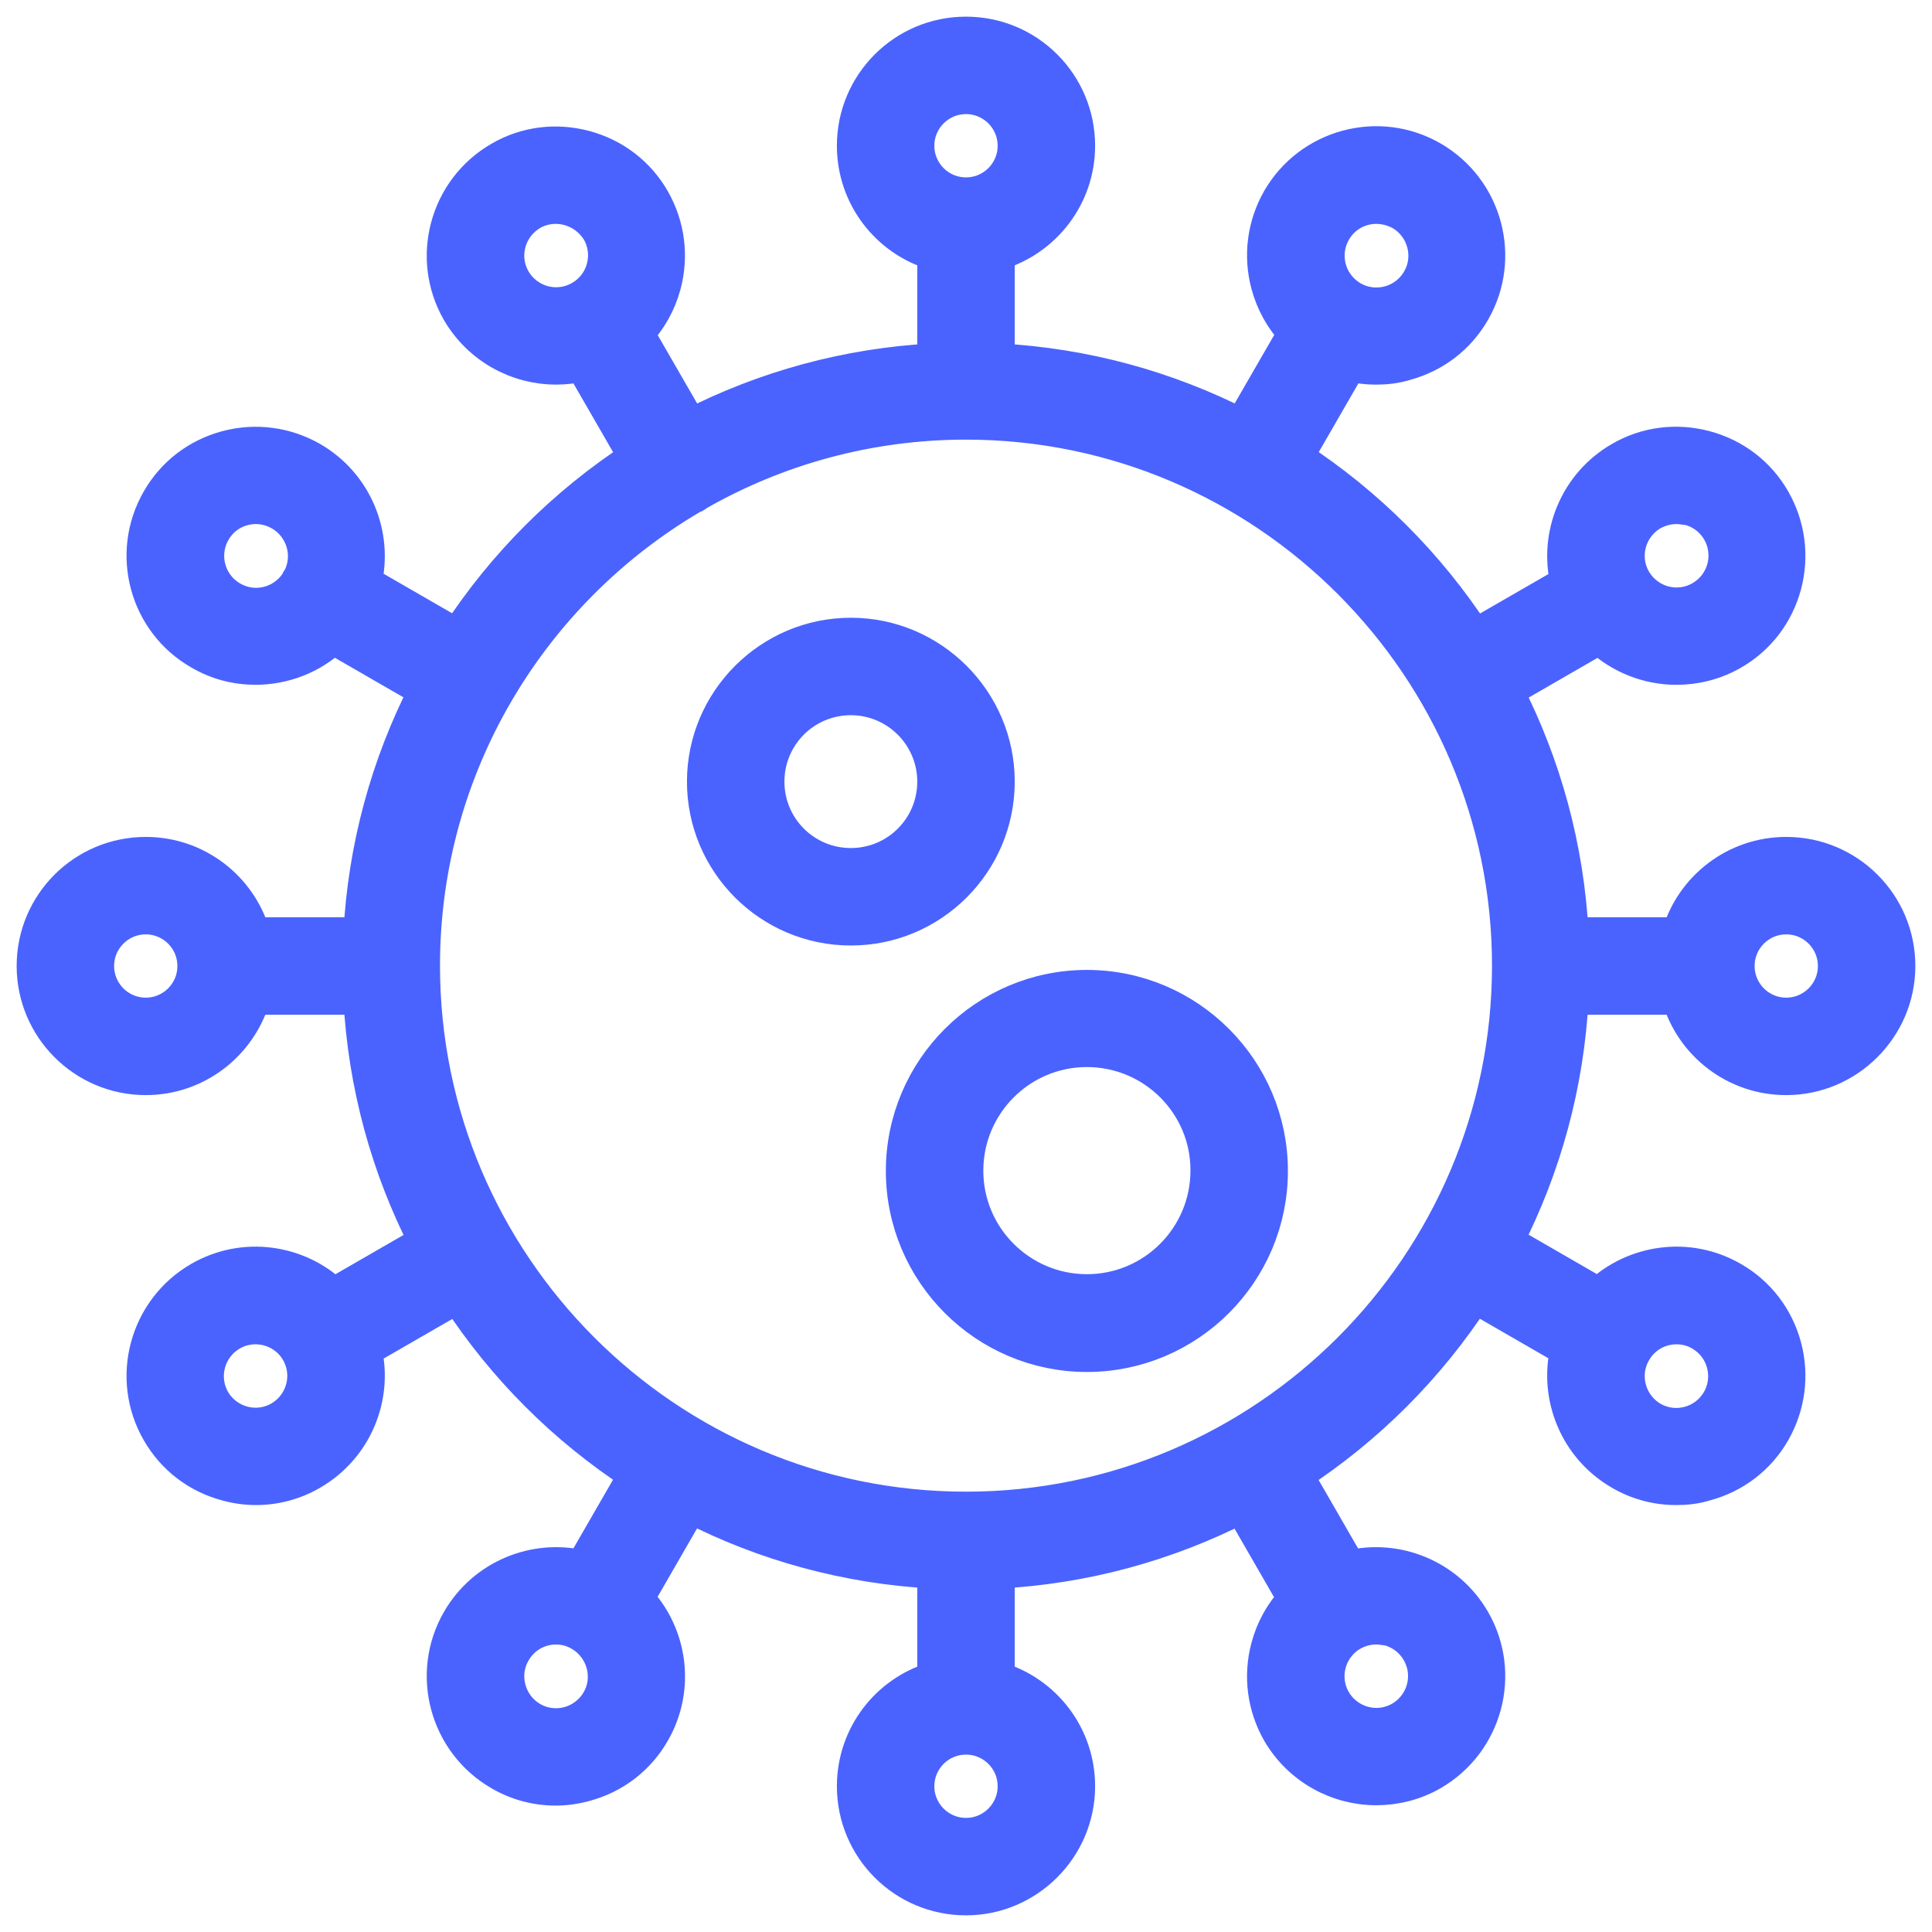
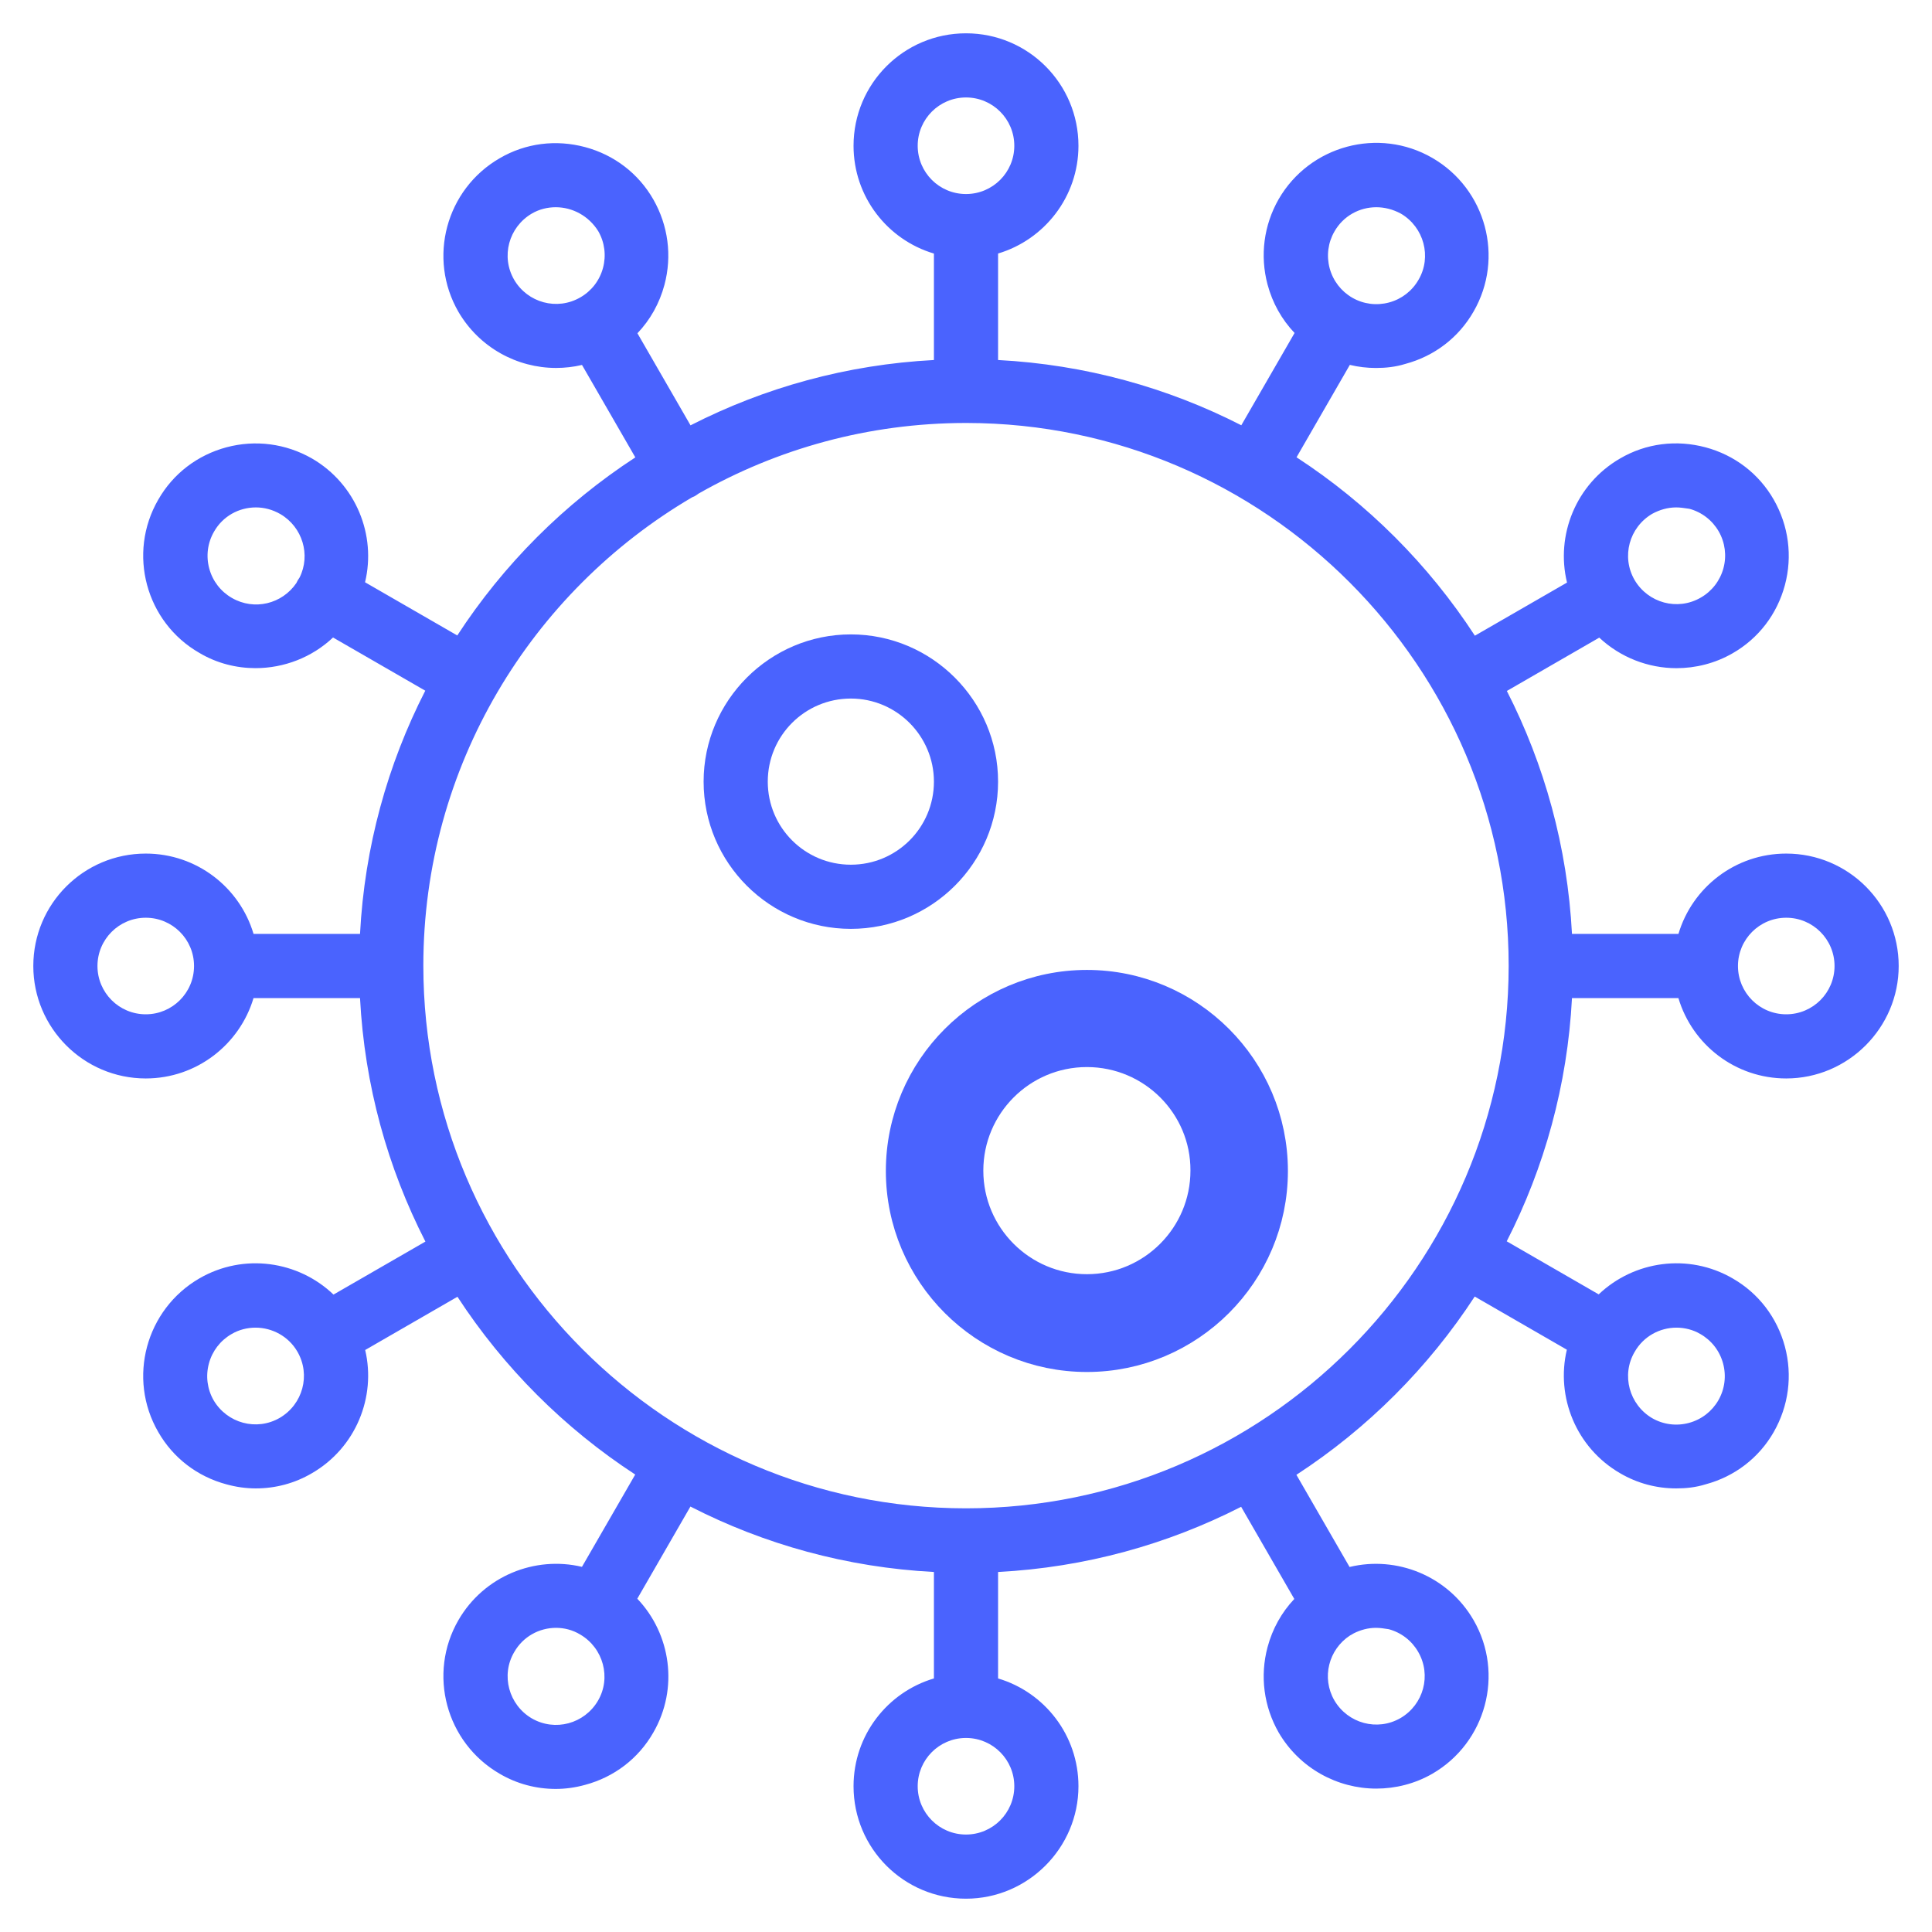
<svg xmlns="http://www.w3.org/2000/svg" width="58" height="58" viewBox="0 0 58 58" fill="none">
  <mask id="path-1-outside-1_131_384" maskUnits="userSpaceOnUse" x="0" y="0" width="58" height="58" fill="black">
    <rect fill="white" width="58" height="58" />
-     <path fill-rule="evenodd" clip-rule="evenodd" d="M25.543 27.885C23.11 27.885 21.123 25.908 21.123 23.465C21.123 21.032 23.11 19.045 25.543 19.045C27.976 19.045 29.963 21.032 29.963 23.465C29.963 25.908 27.976 27.885 25.543 27.885ZM25.543 20.971C24.164 20.971 23.049 22.086 23.049 23.465C23.049 24.844 24.164 25.959 25.543 25.959C26.922 25.959 28.037 24.844 28.037 23.465C28.037 22.096 26.922 20.971 25.543 20.971Z" />
    <path fill-rule="evenodd" clip-rule="evenodd" d="M27.094 35.153C27.094 38.205 29.578 40.688 32.629 40.688C35.681 40.688 38.164 38.205 38.164 35.153C38.164 32.102 35.681 29.618 32.629 29.618C29.578 29.618 27.094 32.102 27.094 35.153ZM29.02 35.143C29.02 33.156 30.632 31.534 32.629 31.534C34.626 31.534 36.248 33.156 36.238 35.143C36.238 37.13 34.626 38.752 32.629 38.752C30.642 38.752 29.02 37.14 29.02 35.143Z" />
    <path fill-rule="evenodd" clip-rule="evenodd" d="M29.963 7.611C31.354 7.196 32.376 5.905 32.376 4.376C32.376 2.51 30.865 1 29 1C27.135 1 25.624 2.51 25.624 4.376C25.624 5.906 26.641 7.198 28.037 7.612V10.808C25.418 10.945 22.944 11.637 20.73 12.769L19.136 10.005C19.52 9.603 19.799 9.106 19.947 8.552C20.18 7.68 20.059 6.768 19.613 5.987C19.167 5.207 18.437 4.649 17.565 4.416C16.693 4.183 15.781 4.294 15 4.751C13.388 5.683 12.831 7.751 13.763 9.363C14.392 10.438 15.527 11.046 16.693 11.046C16.951 11.046 17.213 11.017 17.472 10.956L19.073 13.731C16.941 15.121 15.117 16.945 13.728 19.077L10.959 17.48C11.301 16.063 10.688 14.53 9.364 13.763C8.583 13.317 7.671 13.195 6.799 13.428C5.927 13.662 5.197 14.219 4.751 15C3.818 16.612 4.376 18.68 5.988 19.602C6.515 19.916 7.103 20.058 7.671 20.058C8.525 20.058 9.364 19.737 9.998 19.138L12.767 20.735C11.636 22.947 10.945 25.42 10.808 28.037H7.612C7.198 26.642 5.906 25.625 4.376 25.625C2.51 25.625 1 27.135 1 29C1 30.855 2.51 32.376 4.376 32.376C5.905 32.376 7.196 31.354 7.611 29.963H10.808C10.945 32.583 11.638 35.059 12.771 37.273L10.012 38.864C8.955 37.852 7.316 37.609 5.988 38.377C4.376 39.31 3.818 41.378 4.751 42.99C5.197 43.77 5.927 44.328 6.799 44.561C7.093 44.642 7.387 44.683 7.681 44.683C8.269 44.683 8.847 44.531 9.364 44.227C10.683 43.463 11.296 41.94 10.963 40.528L13.733 38.93C15.121 41.058 16.942 42.879 19.07 44.267L17.471 47.038C16.057 46.701 14.528 47.314 13.763 48.636C12.831 50.248 13.388 52.316 15 53.249C15.517 53.553 16.095 53.705 16.683 53.705C16.977 53.705 17.271 53.664 17.565 53.583C18.437 53.35 19.167 52.793 19.613 52.012C20.38 50.686 20.139 49.051 19.132 47.994L20.727 45.228C22.941 46.362 25.417 47.055 28.037 47.192V50.388C26.641 50.802 25.624 52.093 25.624 53.624C25.624 55.489 27.135 57 29 57C30.855 57 32.376 55.479 32.376 53.624C32.376 52.093 31.359 50.802 29.963 50.388V47.192C32.578 47.055 35.049 46.364 37.26 45.235L38.856 48.002C38.476 48.403 38.2 48.897 38.053 49.447C37.82 50.319 37.941 51.231 38.387 52.012C39.016 53.087 40.151 53.695 41.317 53.695C41.885 53.695 42.473 53.553 43 53.249C44.612 52.316 45.169 50.248 44.237 48.636C43.469 47.31 41.933 46.697 40.515 47.042L38.919 44.275C41.054 42.884 42.88 41.058 44.272 38.923L47.038 40.519C46.702 41.933 47.315 43.462 48.636 44.227C49.154 44.531 49.731 44.683 50.319 44.683C50.613 44.683 50.907 44.653 51.201 44.561C52.073 44.328 52.803 43.77 53.249 42.99C53.695 42.209 53.817 41.297 53.584 40.425C53.35 39.553 52.793 38.823 52.012 38.377C50.686 37.61 49.052 37.851 47.994 38.858L45.233 37.265C46.363 35.053 47.055 32.58 47.192 29.963H50.387C50.802 31.359 52.093 32.376 53.624 32.376C55.479 32.376 57 30.855 57 29C57 27.135 55.489 25.625 53.624 25.625C52.094 25.625 50.802 26.642 50.388 28.037H47.192C47.055 25.423 46.365 22.953 45.237 20.743L48.011 19.142C48.644 19.735 49.479 20.059 50.329 20.059C50.897 20.059 51.485 19.917 52.012 19.613C52.793 19.167 53.35 18.437 53.584 17.565C53.817 16.693 53.695 15.781 53.249 15C52.803 14.22 52.073 13.662 51.201 13.429C50.329 13.196 49.417 13.307 48.636 13.764C47.309 14.531 46.697 16.07 47.043 17.489L44.277 19.084C42.886 16.948 41.059 15.12 38.923 13.728L40.523 10.954C40.779 11.016 41.042 11.047 41.307 11.047C41.601 11.047 41.895 11.016 42.189 10.925C43.061 10.692 43.791 10.134 44.237 9.354C45.169 7.742 44.612 5.674 43 4.741C41.388 3.808 39.32 4.366 38.387 5.978C37.941 6.758 37.82 7.671 38.053 8.543C38.201 9.096 38.48 9.593 38.864 9.996L37.265 12.767C35.053 11.636 32.58 10.945 29.963 10.808V7.611ZM20.849 14.899C20.826 14.91 20.802 14.92 20.777 14.93C15.954 17.762 12.709 23.005 12.709 28.99C12.709 37.971 20.018 45.281 29 45.281C37.976 45.281 45.282 37.981 45.291 29.006L45.291 29L45.291 28.992V28.99C45.291 20.025 37.993 12.71 29.021 12.698L29 12.699L28.979 12.698C26.068 12.702 23.332 13.474 20.966 14.821C20.929 14.85 20.891 14.875 20.849 14.899ZM8.995 17.335C8.975 17.363 8.956 17.392 8.938 17.423C8.922 17.45 8.908 17.478 8.896 17.505C8.47 18.131 7.632 18.339 6.961 17.95C6.626 17.757 6.383 17.443 6.282 17.068C6.18 16.693 6.231 16.297 6.424 15.963C6.687 15.496 7.174 15.233 7.681 15.233C7.924 15.233 8.177 15.294 8.421 15.436C9.081 15.824 9.332 16.659 8.995 17.335ZM5.825 28.995L5.825 29L5.825 29.005C5.823 29.804 5.175 30.45 4.376 30.45C3.575 30.45 2.926 29.801 2.926 29C2.926 28.2 3.575 27.551 4.376 27.551C5.175 27.551 5.823 28.197 5.825 28.995ZM28.981 52.175L29 52.175L29.019 52.175C29.811 52.185 30.45 52.83 30.45 53.624C30.45 54.425 29.801 55.074 29 55.074C28.199 55.074 27.55 54.425 27.55 53.624C27.55 52.83 28.189 52.185 28.981 52.175ZM40.53 49.097L40.549 49.088L40.56 49.082L40.577 49.072C40.598 49.061 40.617 49.049 40.637 49.036C40.846 48.93 41.072 48.869 41.307 48.869C41.43 48.869 41.544 48.887 41.666 48.906L41.692 48.91C42.067 49.011 42.382 49.255 42.574 49.589C42.98 50.289 42.736 51.171 42.047 51.576C41.348 51.982 40.466 51.738 40.06 51.049C39.666 50.369 39.885 49.517 40.53 49.097ZM29.006 5.825C29.804 5.822 30.45 5.175 30.45 4.376C30.45 3.575 29.801 2.926 29 2.926C28.199 2.926 27.55 3.575 27.55 4.376C27.55 5.175 28.196 5.822 28.994 5.825L29 5.825L29.006 5.825ZM40.06 6.951C40.324 6.485 40.81 6.221 41.317 6.221C41.56 6.221 41.814 6.282 42.057 6.414C42.746 6.819 42.99 7.711 42.584 8.401C42.392 8.735 42.078 8.979 41.702 9.08C41.327 9.181 40.932 9.131 40.597 8.938C40.263 8.745 40.02 8.431 39.918 8.056C39.817 7.681 39.867 7.286 40.06 6.951ZM49.599 15.426C49.823 15.304 50.066 15.233 50.319 15.233C50.435 15.233 50.544 15.249 50.665 15.267L50.715 15.274C51.09 15.375 51.404 15.619 51.597 15.953C51.789 16.288 51.84 16.683 51.739 17.058C51.637 17.433 51.394 17.748 51.059 17.94C50.36 18.346 49.478 18.102 49.072 17.413C48.667 16.713 48.91 15.832 49.599 15.426ZM52.175 29C52.175 28.2 52.823 27.551 53.624 27.551C54.425 27.551 55.074 28.2 55.074 29C55.074 29.801 54.425 30.45 53.624 30.45C52.823 30.45 52.175 29.801 52.175 29ZM49.072 40.587C49.336 40.121 49.823 39.857 50.329 39.857C50.573 39.857 50.826 39.918 51.049 40.05C51.384 40.243 51.627 40.557 51.728 40.932C51.83 41.307 51.779 41.702 51.587 42.037C51.394 42.371 51.08 42.615 50.705 42.716C50.329 42.818 49.934 42.767 49.599 42.574C48.91 42.169 48.667 41.277 49.072 40.587ZM15.436 49.599C15.7 49.133 16.186 48.869 16.693 48.869C16.936 48.869 17.19 48.93 17.423 49.072C18.112 49.478 18.356 50.37 17.95 51.059C17.545 51.748 16.663 51.992 15.963 51.586C15.274 51.181 15.03 50.289 15.436 49.599ZM6.951 40.05C7.174 39.918 7.427 39.857 7.671 39.857C8.177 39.857 8.664 40.121 8.928 40.577C9.333 41.277 9.09 42.159 8.4 42.564C7.701 42.97 6.819 42.726 6.413 42.037C6.221 41.702 6.17 41.307 6.272 40.932C6.373 40.557 6.616 40.243 6.951 40.05ZM15.963 6.413C16.186 6.281 16.44 6.221 16.683 6.221C17.19 6.221 17.676 6.484 17.96 6.94C18.153 7.275 18.203 7.67 18.102 8.045C18.001 8.42 17.758 8.735 17.423 8.927C16.723 9.333 15.841 9.089 15.436 8.4C15.03 7.701 15.274 6.819 15.963 6.413Z" />
  </mask>
  <path fill-rule="evenodd" clip-rule="evenodd" d="M25.543 27.885C23.11 27.885 21.123 25.908 21.123 23.465C21.123 21.032 23.11 19.045 25.543 19.045C27.976 19.045 29.963 21.032 29.963 23.465C29.963 25.908 27.976 27.885 25.543 27.885ZM25.543 20.971C24.164 20.971 23.049 22.086 23.049 23.465C23.049 24.844 24.164 25.959 25.543 25.959C26.922 25.959 28.037 24.844 28.037 23.465C28.037 22.096 26.922 20.971 25.543 20.971Z" fill="#4A63FE" />
  <path fill-rule="evenodd" clip-rule="evenodd" d="M27.094 35.153C27.094 38.205 29.578 40.688 32.629 40.688C35.681 40.688 38.164 38.205 38.164 35.153C38.164 32.102 35.681 29.618 32.629 29.618C29.578 29.618 27.094 32.102 27.094 35.153ZM29.02 35.143C29.02 33.156 30.632 31.534 32.629 31.534C34.626 31.534 36.248 33.156 36.238 35.143C36.238 37.13 34.626 38.752 32.629 38.752C30.642 38.752 29.02 37.14 29.02 35.143Z" fill="#4A63FE" />
  <path fill-rule="evenodd" clip-rule="evenodd" d="M29.963 7.611C31.354 7.196 32.376 5.905 32.376 4.376C32.376 2.51 30.865 1 29 1C27.135 1 25.624 2.51 25.624 4.376C25.624 5.906 26.641 7.198 28.037 7.612V10.808C25.418 10.945 22.944 11.637 20.73 12.769L19.136 10.005C19.52 9.603 19.799 9.106 19.947 8.552C20.18 7.68 20.059 6.768 19.613 5.987C19.167 5.207 18.437 4.649 17.565 4.416C16.693 4.183 15.781 4.294 15 4.751C13.388 5.683 12.831 7.751 13.763 9.363C14.392 10.438 15.527 11.046 16.693 11.046C16.951 11.046 17.213 11.017 17.472 10.956L19.073 13.731C16.941 15.121 15.117 16.945 13.728 19.077L10.959 17.48C11.301 16.063 10.688 14.53 9.364 13.763C8.583 13.317 7.671 13.195 6.799 13.428C5.927 13.662 5.197 14.219 4.751 15C3.818 16.612 4.376 18.68 5.988 19.602C6.515 19.916 7.103 20.058 7.671 20.058C8.525 20.058 9.364 19.737 9.998 19.138L12.767 20.735C11.636 22.947 10.945 25.42 10.808 28.037H7.612C7.198 26.642 5.906 25.625 4.376 25.625C2.51 25.625 1 27.135 1 29C1 30.855 2.51 32.376 4.376 32.376C5.905 32.376 7.196 31.354 7.611 29.963H10.808C10.945 32.583 11.638 35.059 12.771 37.273L10.012 38.864C8.955 37.852 7.316 37.609 5.988 38.377C4.376 39.31 3.818 41.378 4.751 42.99C5.197 43.77 5.927 44.328 6.799 44.561C7.093 44.642 7.387 44.683 7.681 44.683C8.269 44.683 8.847 44.531 9.364 44.227C10.683 43.463 11.296 41.94 10.963 40.528L13.733 38.93C15.121 41.058 16.942 42.879 19.07 44.267L17.471 47.038C16.057 46.701 14.528 47.314 13.763 48.636C12.831 50.248 13.388 52.316 15 53.249C15.517 53.553 16.095 53.705 16.683 53.705C16.977 53.705 17.271 53.664 17.565 53.583C18.437 53.35 19.167 52.793 19.613 52.012C20.38 50.686 20.139 49.051 19.132 47.994L20.727 45.228C22.941 46.362 25.417 47.055 28.037 47.192V50.388C26.641 50.802 25.624 52.093 25.624 53.624C25.624 55.489 27.135 57 29 57C30.855 57 32.376 55.479 32.376 53.624C32.376 52.093 31.359 50.802 29.963 50.388V47.192C32.578 47.055 35.049 46.364 37.26 45.235L38.856 48.002C38.476 48.403 38.2 48.897 38.053 49.447C37.82 50.319 37.941 51.231 38.387 52.012C39.016 53.087 40.151 53.695 41.317 53.695C41.885 53.695 42.473 53.553 43 53.249C44.612 52.316 45.169 50.248 44.237 48.636C43.469 47.31 41.933 46.697 40.515 47.042L38.919 44.275C41.054 42.884 42.88 41.058 44.272 38.923L47.038 40.519C46.702 41.933 47.315 43.462 48.636 44.227C49.154 44.531 49.731 44.683 50.319 44.683C50.613 44.683 50.907 44.653 51.201 44.561C52.073 44.328 52.803 43.77 53.249 42.99C53.695 42.209 53.817 41.297 53.584 40.425C53.35 39.553 52.793 38.823 52.012 38.377C50.686 37.61 49.052 37.851 47.994 38.858L45.233 37.265C46.363 35.053 47.055 32.58 47.192 29.963H50.387C50.802 31.359 52.093 32.376 53.624 32.376C55.479 32.376 57 30.855 57 29C57 27.135 55.489 25.625 53.624 25.625C52.094 25.625 50.802 26.642 50.388 28.037H47.192C47.055 25.423 46.365 22.953 45.237 20.743L48.011 19.142C48.644 19.735 49.479 20.059 50.329 20.059C50.897 20.059 51.485 19.917 52.012 19.613C52.793 19.167 53.35 18.437 53.584 17.565C53.817 16.693 53.695 15.781 53.249 15C52.803 14.22 52.073 13.662 51.201 13.429C50.329 13.196 49.417 13.307 48.636 13.764C47.309 14.531 46.697 16.07 47.043 17.489L44.277 19.084C42.886 16.948 41.059 15.12 38.923 13.728L40.523 10.954C40.779 11.016 41.042 11.047 41.307 11.047C41.601 11.047 41.895 11.016 42.189 10.925C43.061 10.692 43.791 10.134 44.237 9.354C45.169 7.742 44.612 5.674 43 4.741C41.388 3.808 39.32 4.366 38.387 5.978C37.941 6.758 37.82 7.671 38.053 8.543C38.201 9.096 38.48 9.593 38.864 9.996L37.265 12.767C35.053 11.636 32.58 10.945 29.963 10.808V7.611ZM20.849 14.899C20.826 14.91 20.802 14.92 20.777 14.93C15.954 17.762 12.709 23.005 12.709 28.99C12.709 37.971 20.018 45.281 29 45.281C37.976 45.281 45.282 37.981 45.291 29.006L45.291 29L45.291 28.992V28.99C45.291 20.025 37.993 12.71 29.021 12.698L29 12.699L28.979 12.698C26.068 12.702 23.332 13.474 20.966 14.821C20.929 14.85 20.891 14.875 20.849 14.899ZM8.995 17.335C8.975 17.363 8.956 17.392 8.938 17.423C8.922 17.45 8.908 17.478 8.896 17.505C8.47 18.131 7.632 18.339 6.961 17.95C6.626 17.757 6.383 17.443 6.282 17.068C6.18 16.693 6.231 16.297 6.424 15.963C6.687 15.496 7.174 15.233 7.681 15.233C7.924 15.233 8.177 15.294 8.421 15.436C9.081 15.824 9.332 16.659 8.995 17.335ZM5.825 28.995L5.825 29L5.825 29.005C5.823 29.804 5.175 30.45 4.376 30.45C3.575 30.45 2.926 29.801 2.926 29C2.926 28.2 3.575 27.551 4.376 27.551C5.175 27.551 5.823 28.197 5.825 28.995ZM28.981 52.175L29 52.175L29.019 52.175C29.811 52.185 30.45 52.83 30.45 53.624C30.45 54.425 29.801 55.074 29 55.074C28.199 55.074 27.55 54.425 27.55 53.624C27.55 52.83 28.189 52.185 28.981 52.175ZM40.53 49.097L40.549 49.088L40.56 49.082L40.577 49.072C40.598 49.061 40.617 49.049 40.637 49.036C40.846 48.93 41.072 48.869 41.307 48.869C41.43 48.869 41.544 48.887 41.666 48.906L41.692 48.91C42.067 49.011 42.382 49.255 42.574 49.589C42.98 50.289 42.736 51.171 42.047 51.576C41.348 51.982 40.466 51.738 40.06 51.049C39.666 50.369 39.885 49.517 40.53 49.097ZM29.006 5.825C29.804 5.822 30.45 5.175 30.45 4.376C30.45 3.575 29.801 2.926 29 2.926C28.199 2.926 27.55 3.575 27.55 4.376C27.55 5.175 28.196 5.822 28.994 5.825L29 5.825L29.006 5.825ZM40.06 6.951C40.324 6.485 40.81 6.221 41.317 6.221C41.56 6.221 41.814 6.282 42.057 6.414C42.746 6.819 42.99 7.711 42.584 8.401C42.392 8.735 42.078 8.979 41.702 9.08C41.327 9.181 40.932 9.131 40.597 8.938C40.263 8.745 40.02 8.431 39.918 8.056C39.817 7.681 39.867 7.286 40.06 6.951ZM49.599 15.426C49.823 15.304 50.066 15.233 50.319 15.233C50.435 15.233 50.544 15.249 50.665 15.267L50.715 15.274C51.09 15.375 51.404 15.619 51.597 15.953C51.789 16.288 51.84 16.683 51.739 17.058C51.637 17.433 51.394 17.748 51.059 17.94C50.36 18.346 49.478 18.102 49.072 17.413C48.667 16.713 48.91 15.832 49.599 15.426ZM52.175 29C52.175 28.2 52.823 27.551 53.624 27.551C54.425 27.551 55.074 28.2 55.074 29C55.074 29.801 54.425 30.45 53.624 30.45C52.823 30.45 52.175 29.801 52.175 29ZM49.072 40.587C49.336 40.121 49.823 39.857 50.329 39.857C50.573 39.857 50.826 39.918 51.049 40.05C51.384 40.243 51.627 40.557 51.728 40.932C51.83 41.307 51.779 41.702 51.587 42.037C51.394 42.371 51.08 42.615 50.705 42.716C50.329 42.818 49.934 42.767 49.599 42.574C48.91 42.169 48.667 41.277 49.072 40.587ZM15.436 49.599C15.7 49.133 16.186 48.869 16.693 48.869C16.936 48.869 17.19 48.93 17.423 49.072C18.112 49.478 18.356 50.37 17.95 51.059C17.545 51.748 16.663 51.992 15.963 51.586C15.274 51.181 15.03 50.289 15.436 49.599ZM6.951 40.05C7.174 39.918 7.427 39.857 7.671 39.857C8.177 39.857 8.664 40.121 8.928 40.577C9.333 41.277 9.09 42.159 8.4 42.564C7.701 42.97 6.819 42.726 6.413 42.037C6.221 41.702 6.17 41.307 6.272 40.932C6.373 40.557 6.616 40.243 6.951 40.05ZM15.963 6.413C16.186 6.281 16.44 6.221 16.683 6.221C17.19 6.221 17.676 6.484 17.96 6.94C18.153 7.275 18.203 7.67 18.102 8.045C18.001 8.42 17.758 8.735 17.423 8.927C16.723 9.333 15.841 9.089 15.436 8.4C15.03 7.701 15.274 6.819 15.963 6.413Z" fill="#4A63FE" />
-   <path fill-rule="evenodd" clip-rule="evenodd" d="M25.543 27.885C23.11 27.885 21.123 25.908 21.123 23.465C21.123 21.032 23.11 19.045 25.543 19.045C27.976 19.045 29.963 21.032 29.963 23.465C29.963 25.908 27.976 27.885 25.543 27.885ZM25.543 20.971C24.164 20.971 23.049 22.086 23.049 23.465C23.049 24.844 24.164 25.959 25.543 25.959C26.922 25.959 28.037 24.844 28.037 23.465C28.037 22.096 26.922 20.971 25.543 20.971Z" stroke="#4A63FE" mask="url(#path-1-outside-1_131_384)" />
  <path fill-rule="evenodd" clip-rule="evenodd" d="M27.094 35.153C27.094 38.205 29.578 40.688 32.629 40.688C35.681 40.688 38.164 38.205 38.164 35.153C38.164 32.102 35.681 29.618 32.629 29.618C29.578 29.618 27.094 32.102 27.094 35.153ZM29.02 35.143C29.02 33.156 30.632 31.534 32.629 31.534C34.626 31.534 36.248 33.156 36.238 35.143C36.238 37.13 34.626 38.752 32.629 38.752C30.642 38.752 29.02 37.14 29.02 35.143Z" stroke="#4A63FE" mask="url(#path-1-outside-1_131_384)" />
-   <path fill-rule="evenodd" clip-rule="evenodd" d="M29.963 7.611C31.354 7.196 32.376 5.905 32.376 4.376C32.376 2.51 30.865 1 29 1C27.135 1 25.624 2.51 25.624 4.376C25.624 5.906 26.641 7.198 28.037 7.612V10.808C25.418 10.945 22.944 11.637 20.73 12.769L19.136 10.005C19.52 9.603 19.799 9.106 19.947 8.552C20.18 7.68 20.059 6.768 19.613 5.987C19.167 5.207 18.437 4.649 17.565 4.416C16.693 4.183 15.781 4.294 15 4.751C13.388 5.683 12.831 7.751 13.763 9.363C14.392 10.438 15.527 11.046 16.693 11.046C16.951 11.046 17.213 11.017 17.472 10.956L19.073 13.731C16.941 15.121 15.117 16.945 13.728 19.077L10.959 17.48C11.301 16.063 10.688 14.53 9.364 13.763C8.583 13.317 7.671 13.195 6.799 13.428C5.927 13.662 5.197 14.219 4.751 15C3.818 16.612 4.376 18.68 5.988 19.602C6.515 19.916 7.103 20.058 7.671 20.058C8.525 20.058 9.364 19.737 9.998 19.138L12.767 20.735C11.636 22.947 10.945 25.42 10.808 28.037H7.612C7.198 26.642 5.906 25.625 4.376 25.625C2.51 25.625 1 27.135 1 29C1 30.855 2.51 32.376 4.376 32.376C5.905 32.376 7.196 31.354 7.611 29.963H10.808C10.945 32.583 11.638 35.059 12.771 37.273L10.012 38.864C8.955 37.852 7.316 37.609 5.988 38.377C4.376 39.31 3.818 41.378 4.751 42.99C5.197 43.77 5.927 44.328 6.799 44.561C7.093 44.642 7.387 44.683 7.681 44.683C8.269 44.683 8.847 44.531 9.364 44.227C10.683 43.463 11.296 41.94 10.963 40.528L13.733 38.93C15.121 41.058 16.942 42.879 19.07 44.267L17.471 47.038C16.057 46.701 14.528 47.314 13.763 48.636C12.831 50.248 13.388 52.316 15 53.249C15.517 53.553 16.095 53.705 16.683 53.705C16.977 53.705 17.271 53.664 17.565 53.583C18.437 53.35 19.167 52.793 19.613 52.012C20.38 50.686 20.139 49.051 19.132 47.994L20.727 45.228C22.941 46.362 25.417 47.055 28.037 47.192V50.388C26.641 50.802 25.624 52.093 25.624 53.624C25.624 55.489 27.135 57 29 57C30.855 57 32.376 55.479 32.376 53.624C32.376 52.093 31.359 50.802 29.963 50.388V47.192C32.578 47.055 35.049 46.364 37.26 45.235L38.856 48.002C38.476 48.403 38.2 48.897 38.053 49.447C37.82 50.319 37.941 51.231 38.387 52.012C39.016 53.087 40.151 53.695 41.317 53.695C41.885 53.695 42.473 53.553 43 53.249C44.612 52.316 45.169 50.248 44.237 48.636C43.469 47.31 41.933 46.697 40.515 47.042L38.919 44.275C41.054 42.884 42.88 41.058 44.272 38.923L47.038 40.519C46.702 41.933 47.315 43.462 48.636 44.227C49.154 44.531 49.731 44.683 50.319 44.683C50.613 44.683 50.907 44.653 51.201 44.561C52.073 44.328 52.803 43.77 53.249 42.99C53.695 42.209 53.817 41.297 53.584 40.425C53.35 39.553 52.793 38.823 52.012 38.377C50.686 37.61 49.052 37.851 47.994 38.858L45.233 37.265C46.363 35.053 47.055 32.58 47.192 29.963H50.387C50.802 31.359 52.093 32.376 53.624 32.376C55.479 32.376 57 30.855 57 29C57 27.135 55.489 25.625 53.624 25.625C52.094 25.625 50.802 26.642 50.388 28.037H47.192C47.055 25.423 46.365 22.953 45.237 20.743L48.011 19.142C48.644 19.735 49.479 20.059 50.329 20.059C50.897 20.059 51.485 19.917 52.012 19.613C52.793 19.167 53.35 18.437 53.584 17.565C53.817 16.693 53.695 15.781 53.249 15C52.803 14.22 52.073 13.662 51.201 13.429C50.329 13.196 49.417 13.307 48.636 13.764C47.309 14.531 46.697 16.07 47.043 17.489L44.277 19.084C42.886 16.948 41.059 15.12 38.923 13.728L40.523 10.954C40.779 11.016 41.042 11.047 41.307 11.047C41.601 11.047 41.895 11.016 42.189 10.925C43.061 10.692 43.791 10.134 44.237 9.354C45.169 7.742 44.612 5.674 43 4.741C41.388 3.808 39.32 4.366 38.387 5.978C37.941 6.758 37.82 7.671 38.053 8.543C38.201 9.096 38.48 9.593 38.864 9.996L37.265 12.767C35.053 11.636 32.58 10.945 29.963 10.808V7.611ZM20.849 14.899C20.826 14.91 20.802 14.92 20.777 14.93C15.954 17.762 12.709 23.005 12.709 28.99C12.709 37.971 20.018 45.281 29 45.281C37.976 45.281 45.282 37.981 45.291 29.006L45.291 29L45.291 28.992V28.99C45.291 20.025 37.993 12.71 29.021 12.698L29 12.699L28.979 12.698C26.068 12.702 23.332 13.474 20.966 14.821C20.929 14.85 20.891 14.875 20.849 14.899ZM8.995 17.335C8.975 17.363 8.956 17.392 8.938 17.423C8.922 17.45 8.908 17.478 8.896 17.505C8.47 18.131 7.632 18.339 6.961 17.95C6.626 17.757 6.383 17.443 6.282 17.068C6.18 16.693 6.231 16.297 6.424 15.963C6.687 15.496 7.174 15.233 7.681 15.233C7.924 15.233 8.177 15.294 8.421 15.436C9.081 15.824 9.332 16.659 8.995 17.335ZM5.825 28.995L5.825 29L5.825 29.005C5.823 29.804 5.175 30.45 4.376 30.45C3.575 30.45 2.926 29.801 2.926 29C2.926 28.2 3.575 27.551 4.376 27.551C5.175 27.551 5.823 28.197 5.825 28.995ZM28.981 52.175L29 52.175L29.019 52.175C29.811 52.185 30.45 52.83 30.45 53.624C30.45 54.425 29.801 55.074 29 55.074C28.199 55.074 27.55 54.425 27.55 53.624C27.55 52.83 28.189 52.185 28.981 52.175ZM40.53 49.097L40.549 49.088L40.56 49.082L40.577 49.072C40.598 49.061 40.617 49.049 40.637 49.036C40.846 48.93 41.072 48.869 41.307 48.869C41.43 48.869 41.544 48.887 41.666 48.906L41.692 48.91C42.067 49.011 42.382 49.255 42.574 49.589C42.98 50.289 42.736 51.171 42.047 51.576C41.348 51.982 40.466 51.738 40.06 51.049C39.666 50.369 39.885 49.517 40.53 49.097ZM29.006 5.825C29.804 5.822 30.45 5.175 30.45 4.376C30.45 3.575 29.801 2.926 29 2.926C28.199 2.926 27.55 3.575 27.55 4.376C27.55 5.175 28.196 5.822 28.994 5.825L29 5.825L29.006 5.825ZM40.06 6.951C40.324 6.485 40.81 6.221 41.317 6.221C41.56 6.221 41.814 6.282 42.057 6.414C42.746 6.819 42.99 7.711 42.584 8.401C42.392 8.735 42.078 8.979 41.702 9.08C41.327 9.181 40.932 9.131 40.597 8.938C40.263 8.745 40.02 8.431 39.918 8.056C39.817 7.681 39.867 7.286 40.06 6.951ZM49.599 15.426C49.823 15.304 50.066 15.233 50.319 15.233C50.435 15.233 50.544 15.249 50.665 15.267L50.715 15.274C51.09 15.375 51.404 15.619 51.597 15.953C51.789 16.288 51.84 16.683 51.739 17.058C51.637 17.433 51.394 17.748 51.059 17.94C50.36 18.346 49.478 18.102 49.072 17.413C48.667 16.713 48.91 15.832 49.599 15.426ZM52.175 29C52.175 28.2 52.823 27.551 53.624 27.551C54.425 27.551 55.074 28.2 55.074 29C55.074 29.801 54.425 30.45 53.624 30.45C52.823 30.45 52.175 29.801 52.175 29ZM49.072 40.587C49.336 40.121 49.823 39.857 50.329 39.857C50.573 39.857 50.826 39.918 51.049 40.05C51.384 40.243 51.627 40.557 51.728 40.932C51.83 41.307 51.779 41.702 51.587 42.037C51.394 42.371 51.08 42.615 50.705 42.716C50.329 42.818 49.934 42.767 49.599 42.574C48.91 42.169 48.667 41.277 49.072 40.587ZM15.436 49.599C15.7 49.133 16.186 48.869 16.693 48.869C16.936 48.869 17.19 48.93 17.423 49.072C18.112 49.478 18.356 50.37 17.95 51.059C17.545 51.748 16.663 51.992 15.963 51.586C15.274 51.181 15.03 50.289 15.436 49.599ZM6.951 40.05C7.174 39.918 7.427 39.857 7.671 39.857C8.177 39.857 8.664 40.121 8.928 40.577C9.333 41.277 9.09 42.159 8.4 42.564C7.701 42.97 6.819 42.726 6.413 42.037C6.221 41.702 6.17 41.307 6.272 40.932C6.373 40.557 6.616 40.243 6.951 40.05ZM15.963 6.413C16.186 6.281 16.44 6.221 16.683 6.221C17.19 6.221 17.676 6.484 17.96 6.94C18.153 7.275 18.203 7.67 18.102 8.045C18.001 8.42 17.758 8.735 17.423 8.927C16.723 9.333 15.841 9.089 15.436 8.4C15.03 7.701 15.274 6.819 15.963 6.413Z" stroke="#4A63FE" mask="url(#path-1-outside-1_131_384)" />
</svg>